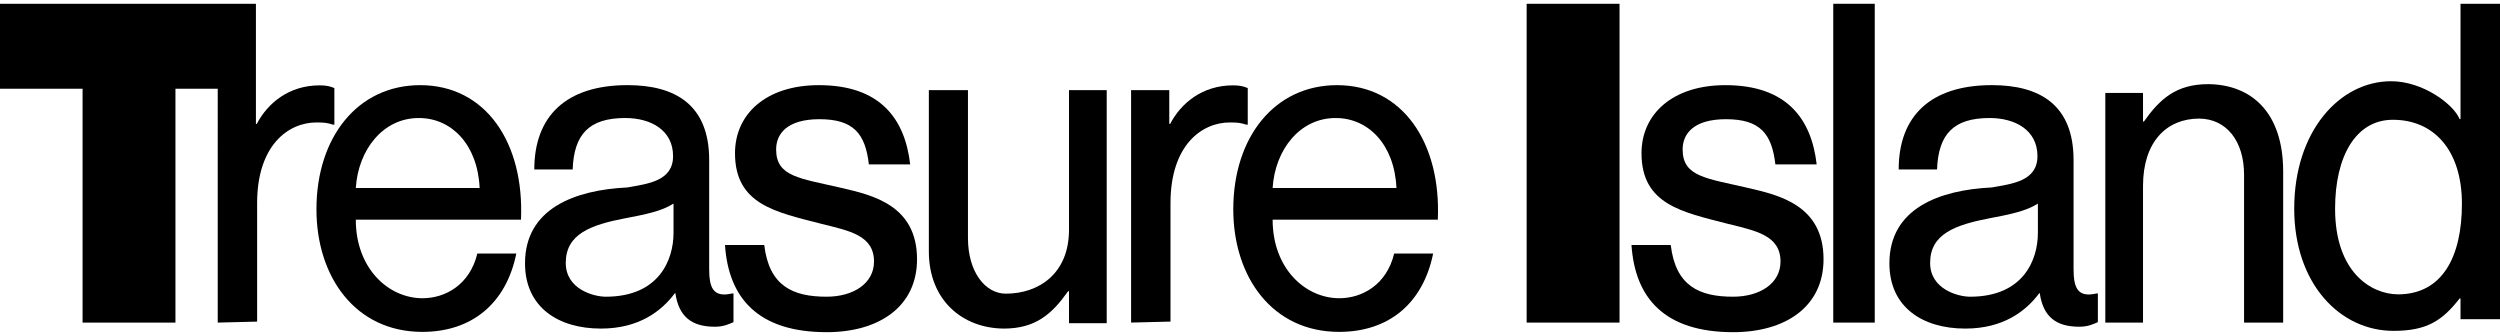
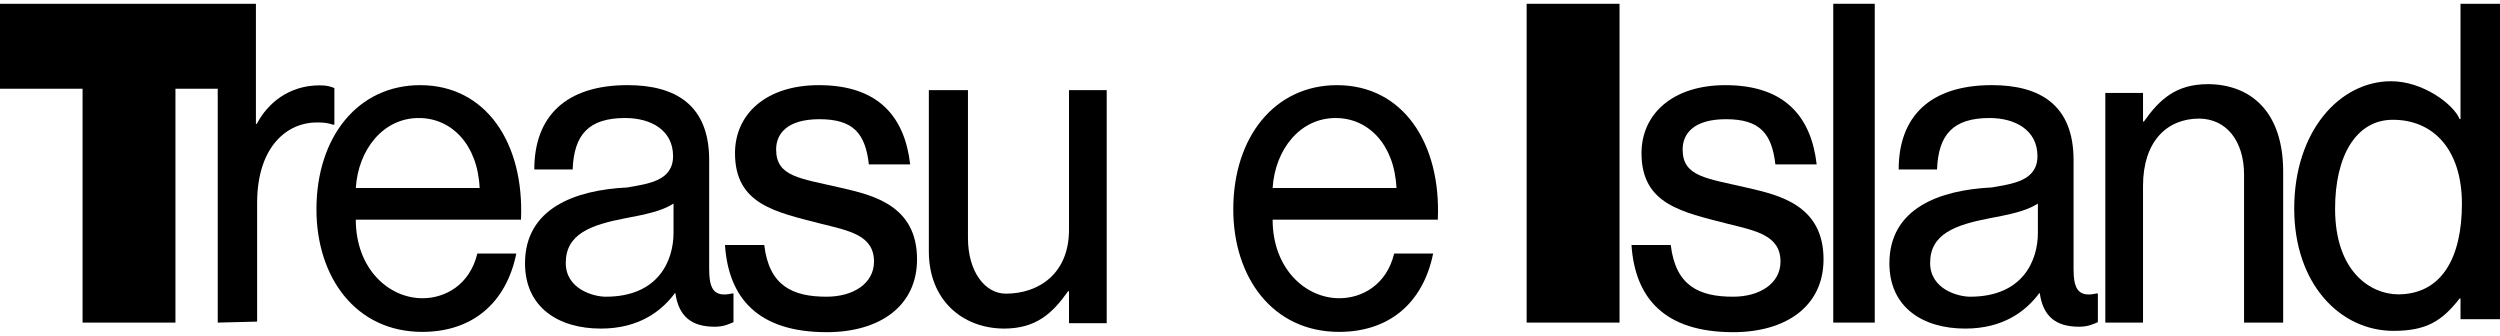
<svg xmlns="http://www.w3.org/2000/svg" version="1.1" id="Layer_1" x="0px" y="0px" width="1265.06px" height="170px" viewBox="0 0 1265.06 170" style="enable-background:new 0 0 1265.06 170;" xml:space="preserve">
  <g>
    <path d="M540.94,163.54v-16.2h-0.44c-8.06,11.41-16.32,18.93-32.56,18.93c-21.17-0.17-37.92-14.6-37.92-39.01V45.61h19.79v74.82   c0,17.15,8.68,28.17,19.19,28.17c16.4,0,31.94-9.9,31.94-32.36V45.61h19.08v117.93H540.94z" />
-     <path d="M591.69,62.69h0.45c5.42-10.43,16.22-19.5,31.8-19.5c3.39,0,5.19,0.46,7.45,1.37V63.1h-0.68   c-2.71-0.91-4.52-1.14-8.13-1.14c-14.46-0.11-30.28,11.5-30.28,40.85v59.92l-19.94,0.5V45.61h19.32V62.69z" />
    <path d="M160.13,105.94c0-36.68,21-62.85,52.5-62.85c33.21,0,52.72,29.16,51,68.05h-83.59c0,24.71,16.52,39.77,33.75,39.77   c11.4,0,23.91-6.67,27.76-22.63h19.72c-5.14,25.3-22.5,39.66-47.57,39.66C179.85,167.94,160.13,140.13,160.13,105.94z    M180.05,95.12h62.66c-1.04-22.34-14.53-35.39-30.64-35.39C193.98,59.59,181.27,75.64,180.05,95.12z" />
    <path d="M624.07,105.94c0-36.68,21-62.85,52.5-62.85c33.21,0,52.72,29.16,51,68.05h-83.59c0,24.71,16.52,39.77,33.75,39.77   c11.4,0,23.91-6.67,27.76-22.63h19.72c-5.14,25.3-22.5,39.66-47.57,39.66C643.78,167.94,624.07,140.13,624.07,105.94z    M643.98,95.12h62.66C705.6,72.79,692.11,59.73,676,59.73C657.91,59.59,645.2,75.64,643.98,95.12z" />
    <path d="M341.75,148.34h-0.22c-6.8,9.09-18.17,17.93-37.48,17.93c-21.49,0-38.38-10.75-38.38-33.02c0-27.73,25.14-37.12,51.85-38.4   c10.21-1.86,23.07-3.15,23.07-15.87c0-13.18-11.31-19.26-24.19-19.26c-18.42,0-25.96,8.3-26.62,26.03h-19.41   c0-26.76,15.84-42.67,47.18-42.67c24.13,0,41.31,9.92,41.31,37.87v54.88c0,9.55,1.77,14.94,11.64,12.67h0.66v14.51   c-2.19,0.91-4.79,2.32-9.4,2.32C350.15,165.34,343.51,160.39,341.75,148.34z M340.82,117.88v-14.86   c-5.92,3.86-14.61,5.57-24.26,7.39c-17.77,3.41-30.27,8.04-30.27,22.64c0,13.33,14.19,17.09,20.22,17.09   C333.48,150.14,340.82,131.51,340.82,117.88z" />
    <path d="M366.86,123.98h19.87c2.45,20.72,14.39,26.16,31.55,26.16c13.54,0,23.99-6.72,23.99-17.77c0-13.35-12.56-15.59-26.84-19.16   c-22.8-5.9-43.5-9.67-43.5-35.68c0-19.8,15.7-34.44,42.44-34.44c30.91,0,43.53,16.86,46.2,40.11h-20.9   c-1.78-15.65-7.84-22.88-25-22.88c-16.49,0-21.93,7.48-21.93,15.29c0,13.93,12.08,14.58,33.23,19.52   c15.5,3.62,38.07,8.68,38.07,36.07c0,23.94-19.19,36.89-45.71,36.89C383.42,168.09,368.64,150.68,366.86,123.98z" />
    <path d="M825.57,123.98h19.87c2.45,20.72,14.39,26.16,31.55,26.16c13.54,0,23.99-6.72,23.99-17.77c0-13.35-12.56-15.59-26.84-19.16   c-22.8-5.9-43.5-9.67-43.5-35.68c0-19.8,15.7-34.44,42.44-34.44c30.91,0,43.53,16.86,46.2,40.11h-20.9   c-1.78-15.65-7.84-22.88-25-22.88c-16.49,0-21.93,7.48-21.93,15.29c0,13.93,12.08,14.58,33.23,19.52   c15.5,3.62,38.07,8.68,38.07,36.07c0,23.94-19.19,36.89-45.71,36.89C842.13,168.09,827.35,150.68,825.57,123.98z" />
    <path d="M1032.16,148.34h-0.22c-6.8,9.09-18.17,17.93-37.48,17.93c-21.49,0-38.38-10.75-38.38-33.02   c0-27.73,25.14-37.12,51.85-38.4C1018.14,93,1031,91.71,1031,78.98c0-13.18-11.31-19.26-24.19-19.26   c-18.42,0-25.96,8.3-26.62,26.03h-19.41c0-26.76,15.84-42.67,47.18-42.67c24.13,0,41.31,9.92,41.31,37.87v54.88   c0,9.55,1.77,14.94,11.64,12.67h0.66v14.51c-2.19,0.91-4.79,2.32-9.4,2.32C1040.55,165.34,1033.91,160.39,1032.16,148.34z    M1031.22,117.88v-14.86c-5.92,3.86-14.61,5.57-24.26,7.39c-17.77,3.41-30.27,8.04-30.27,22.64c0,13.33,14.19,17.09,20.22,17.09   C1023.88,150.14,1031.22,131.51,1031.22,117.88z" />
    <path d="M948.67,1.91h-21v161.33h21V1.91z" />
    <path d="M169.2,44.56V63.1h-0.68c-2.71-0.91-4.52-1.14-8.13-1.14c-14.46-0.11-30.28,11.5-30.28,40.85v59.93l-19.93,0.5V44.91h-21.4   v118.33h-47V44.91H0v-43h129.5v60.78h0.45c5.42-10.43,16.22-19.5,31.8-19.5C165.13,43.19,166.94,43.64,169.2,44.56z" />
    <rect x="715.36" y="59.08" transform="matrix(6.123234e-17 -1 1 6.123234e-17 713.441 878.598)" width="161.32" height="47" />
    <path d="M1084.42,47.01v14.5h0.44c8.06-11.41,16.32-18.93,32.56-18.93c21.17,0.17,37.92,13.56,37.92,44.29v76.37h-19.79V88.42   c0-17.15-9-28.3-22.69-28.41c-16.4,0-28.44,11.62-28.44,34.08v69.15h-19.08V47.01H1084.42z" />
    <g>
      <path d="M1160.93,105.58c0-39.23,23.02-64.47,49.03-64.47c16.08,0,31.55,11.6,34.66,19.14h0.46V1.91h19.99v159.62h-19.99v-10.49    h-0.46c-8.9,11.4-16.78,16.38-33.43,16.38C1183.96,167.42,1160.93,143.45,1160.93,105.58z M1245.79,103.14    c0-27.37-14.36-42.53-34.94-42.53c-18.78,0-29.24,18.52-29.24,44.98c0,31.89,17.96,43.25,31.83,43.36    C1235.94,148.94,1245.79,129.82,1245.79,103.14z" />
    </g>
  </g>
</svg>